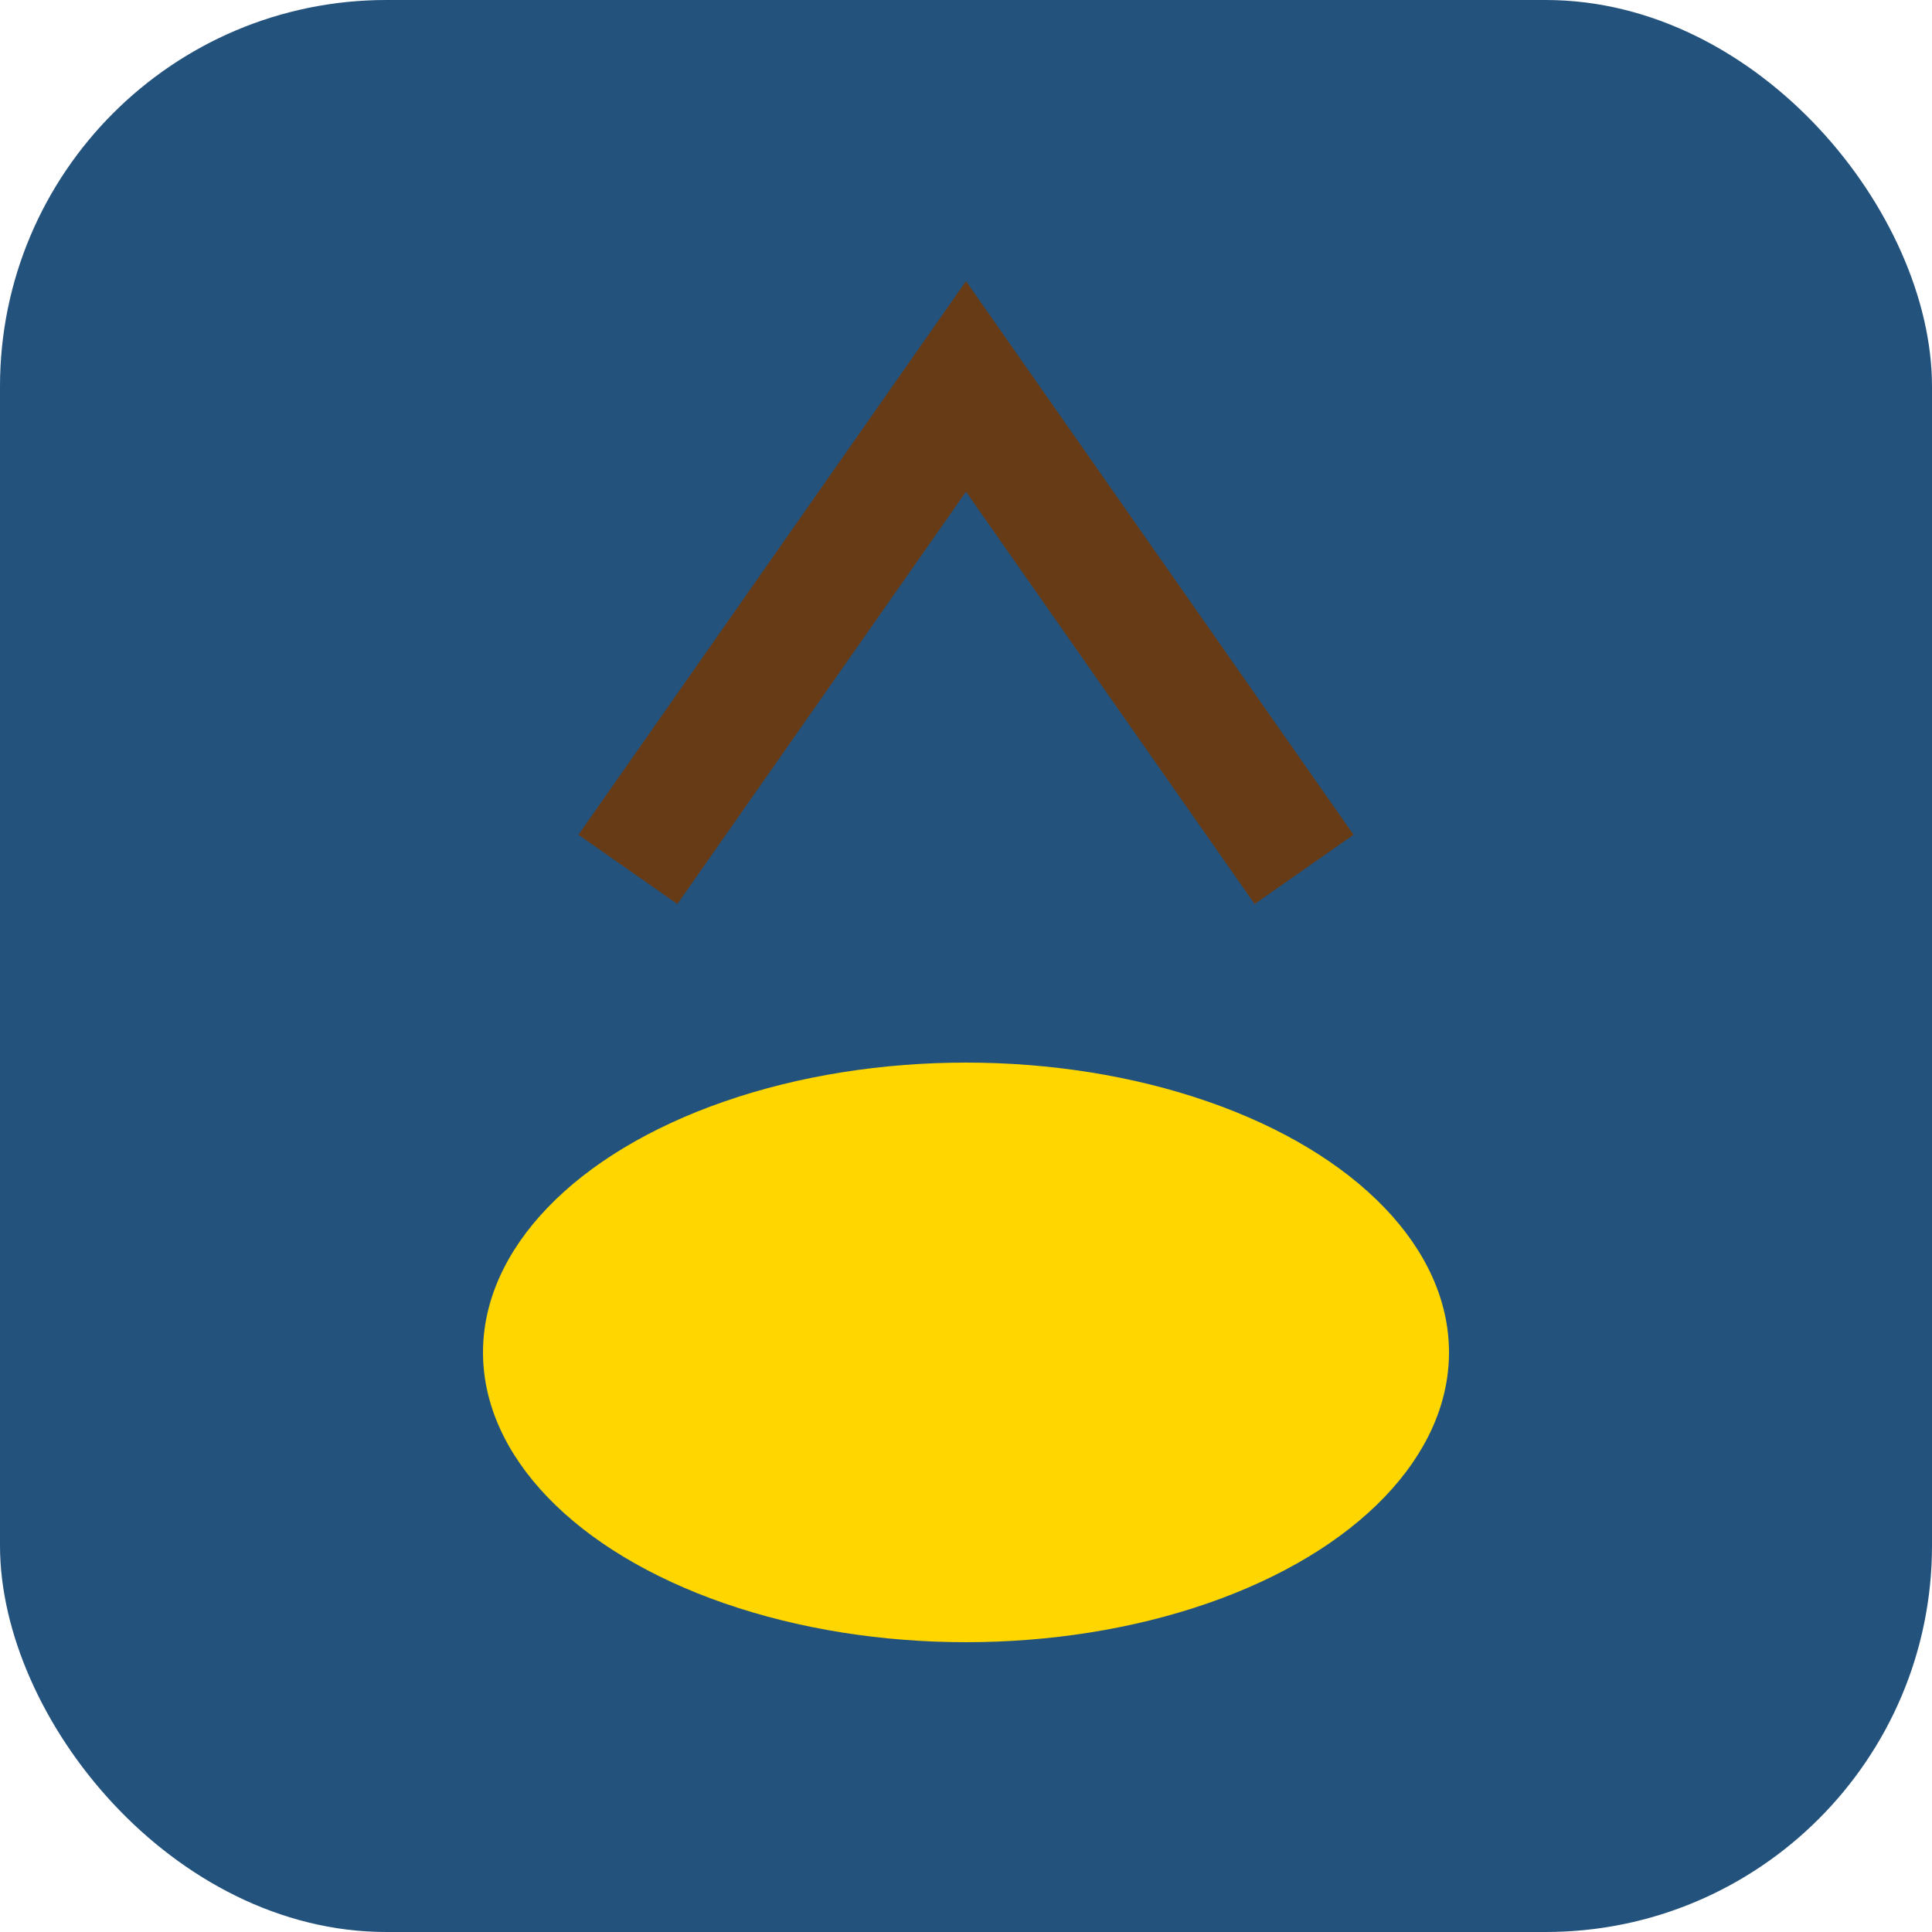
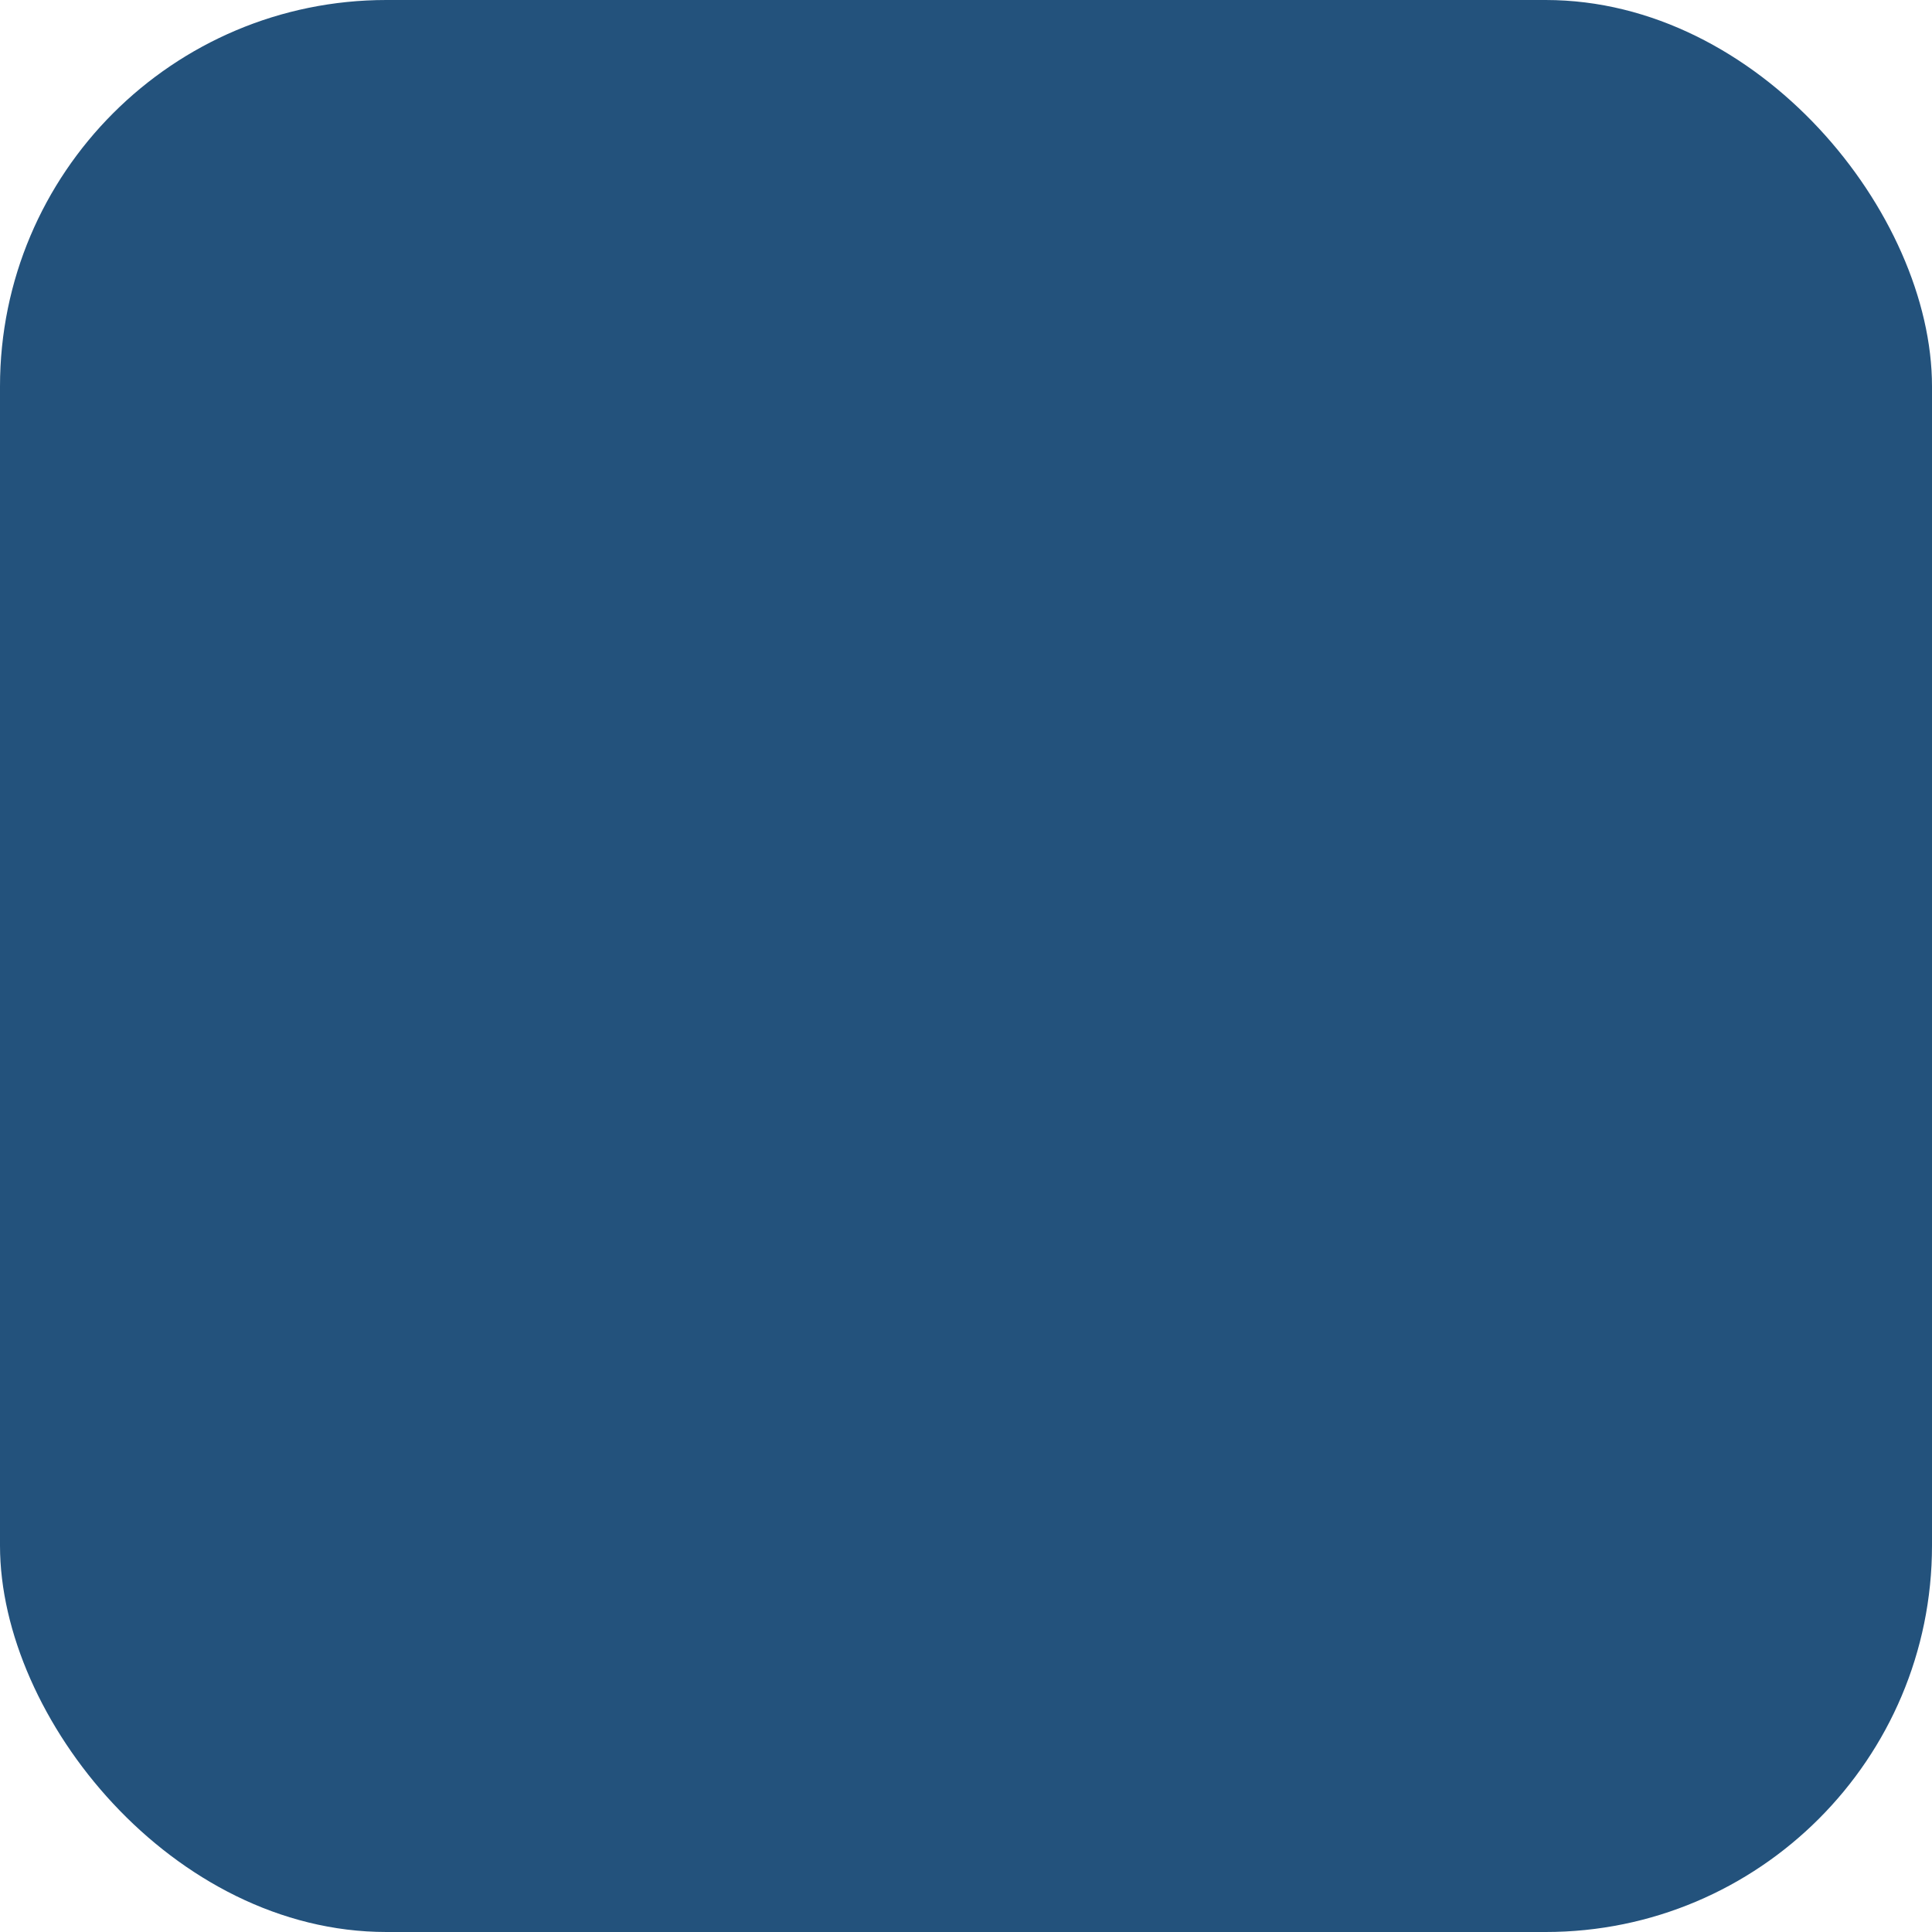
<svg xmlns="http://www.w3.org/2000/svg" width="40" height="40" viewBox="0 0 40 40">
  <rect width="40" height="40" rx="8" fill="#23527C" />
-   <ellipse cx="20" cy="28" rx="10" ry="6" fill="#FFD600" />
-   <path d="M13 18l7-10 7 10" fill="none" stroke="#673B15" stroke-width="2.5" />
</svg>